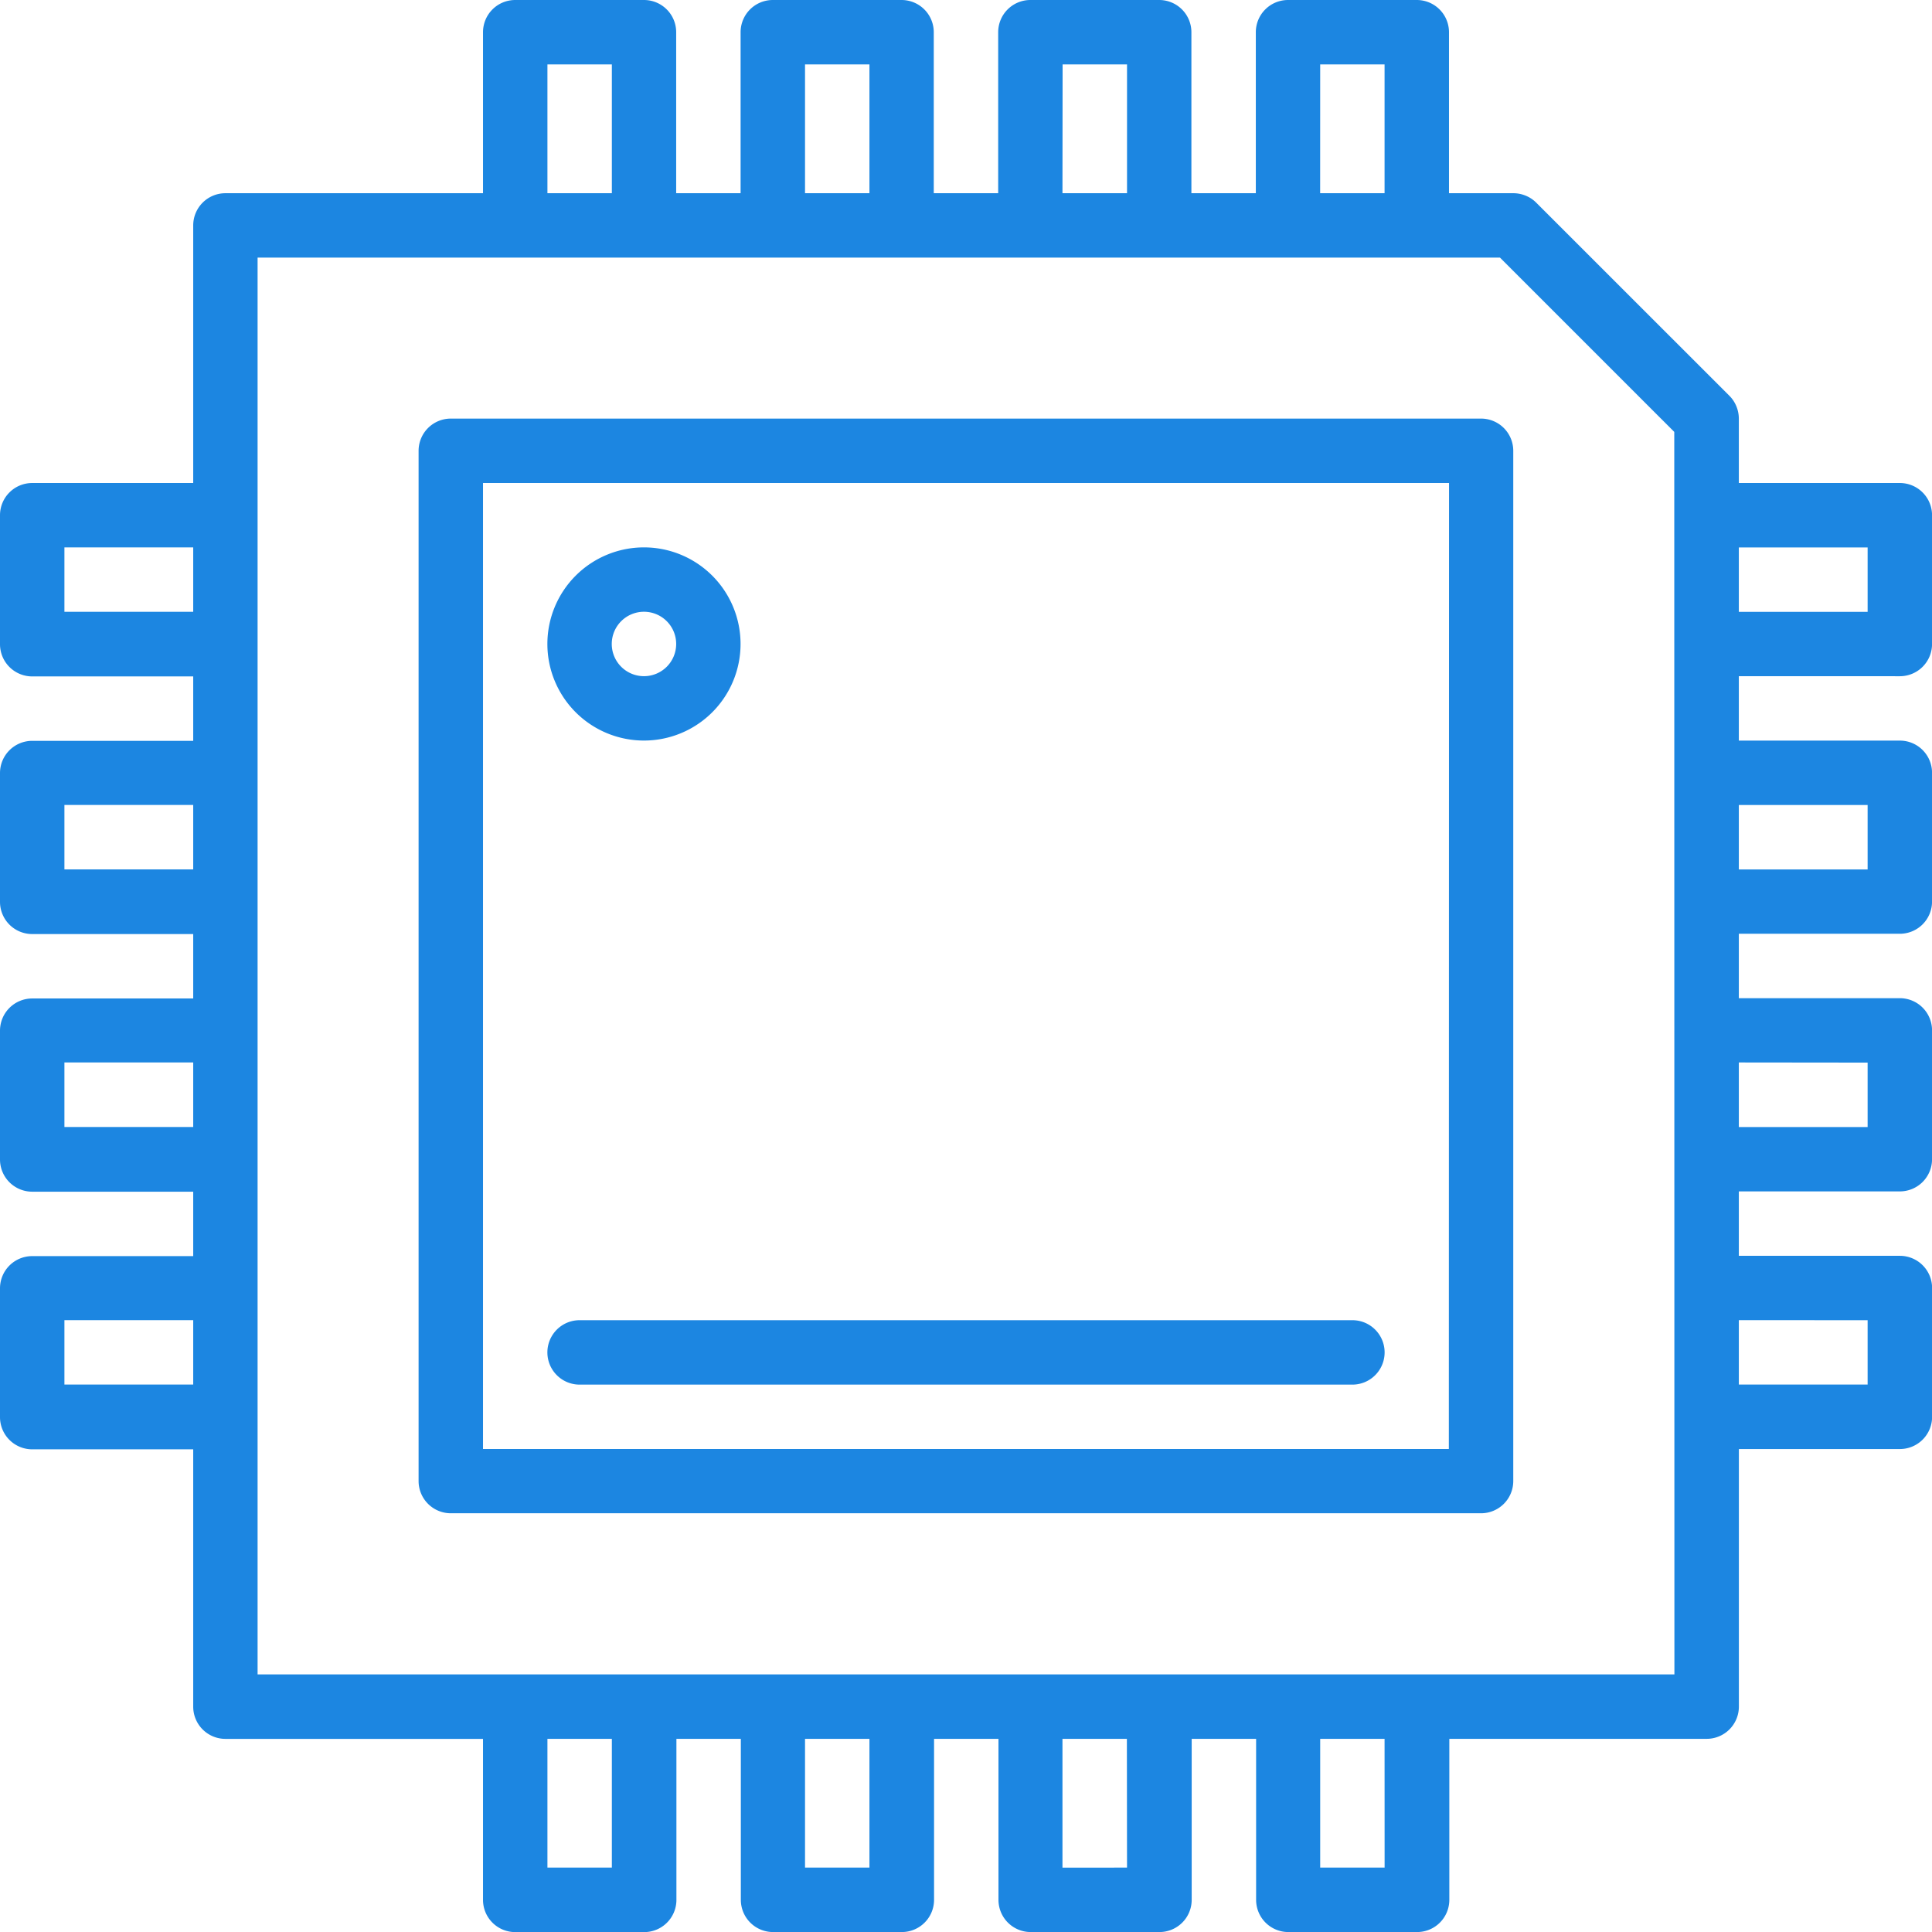
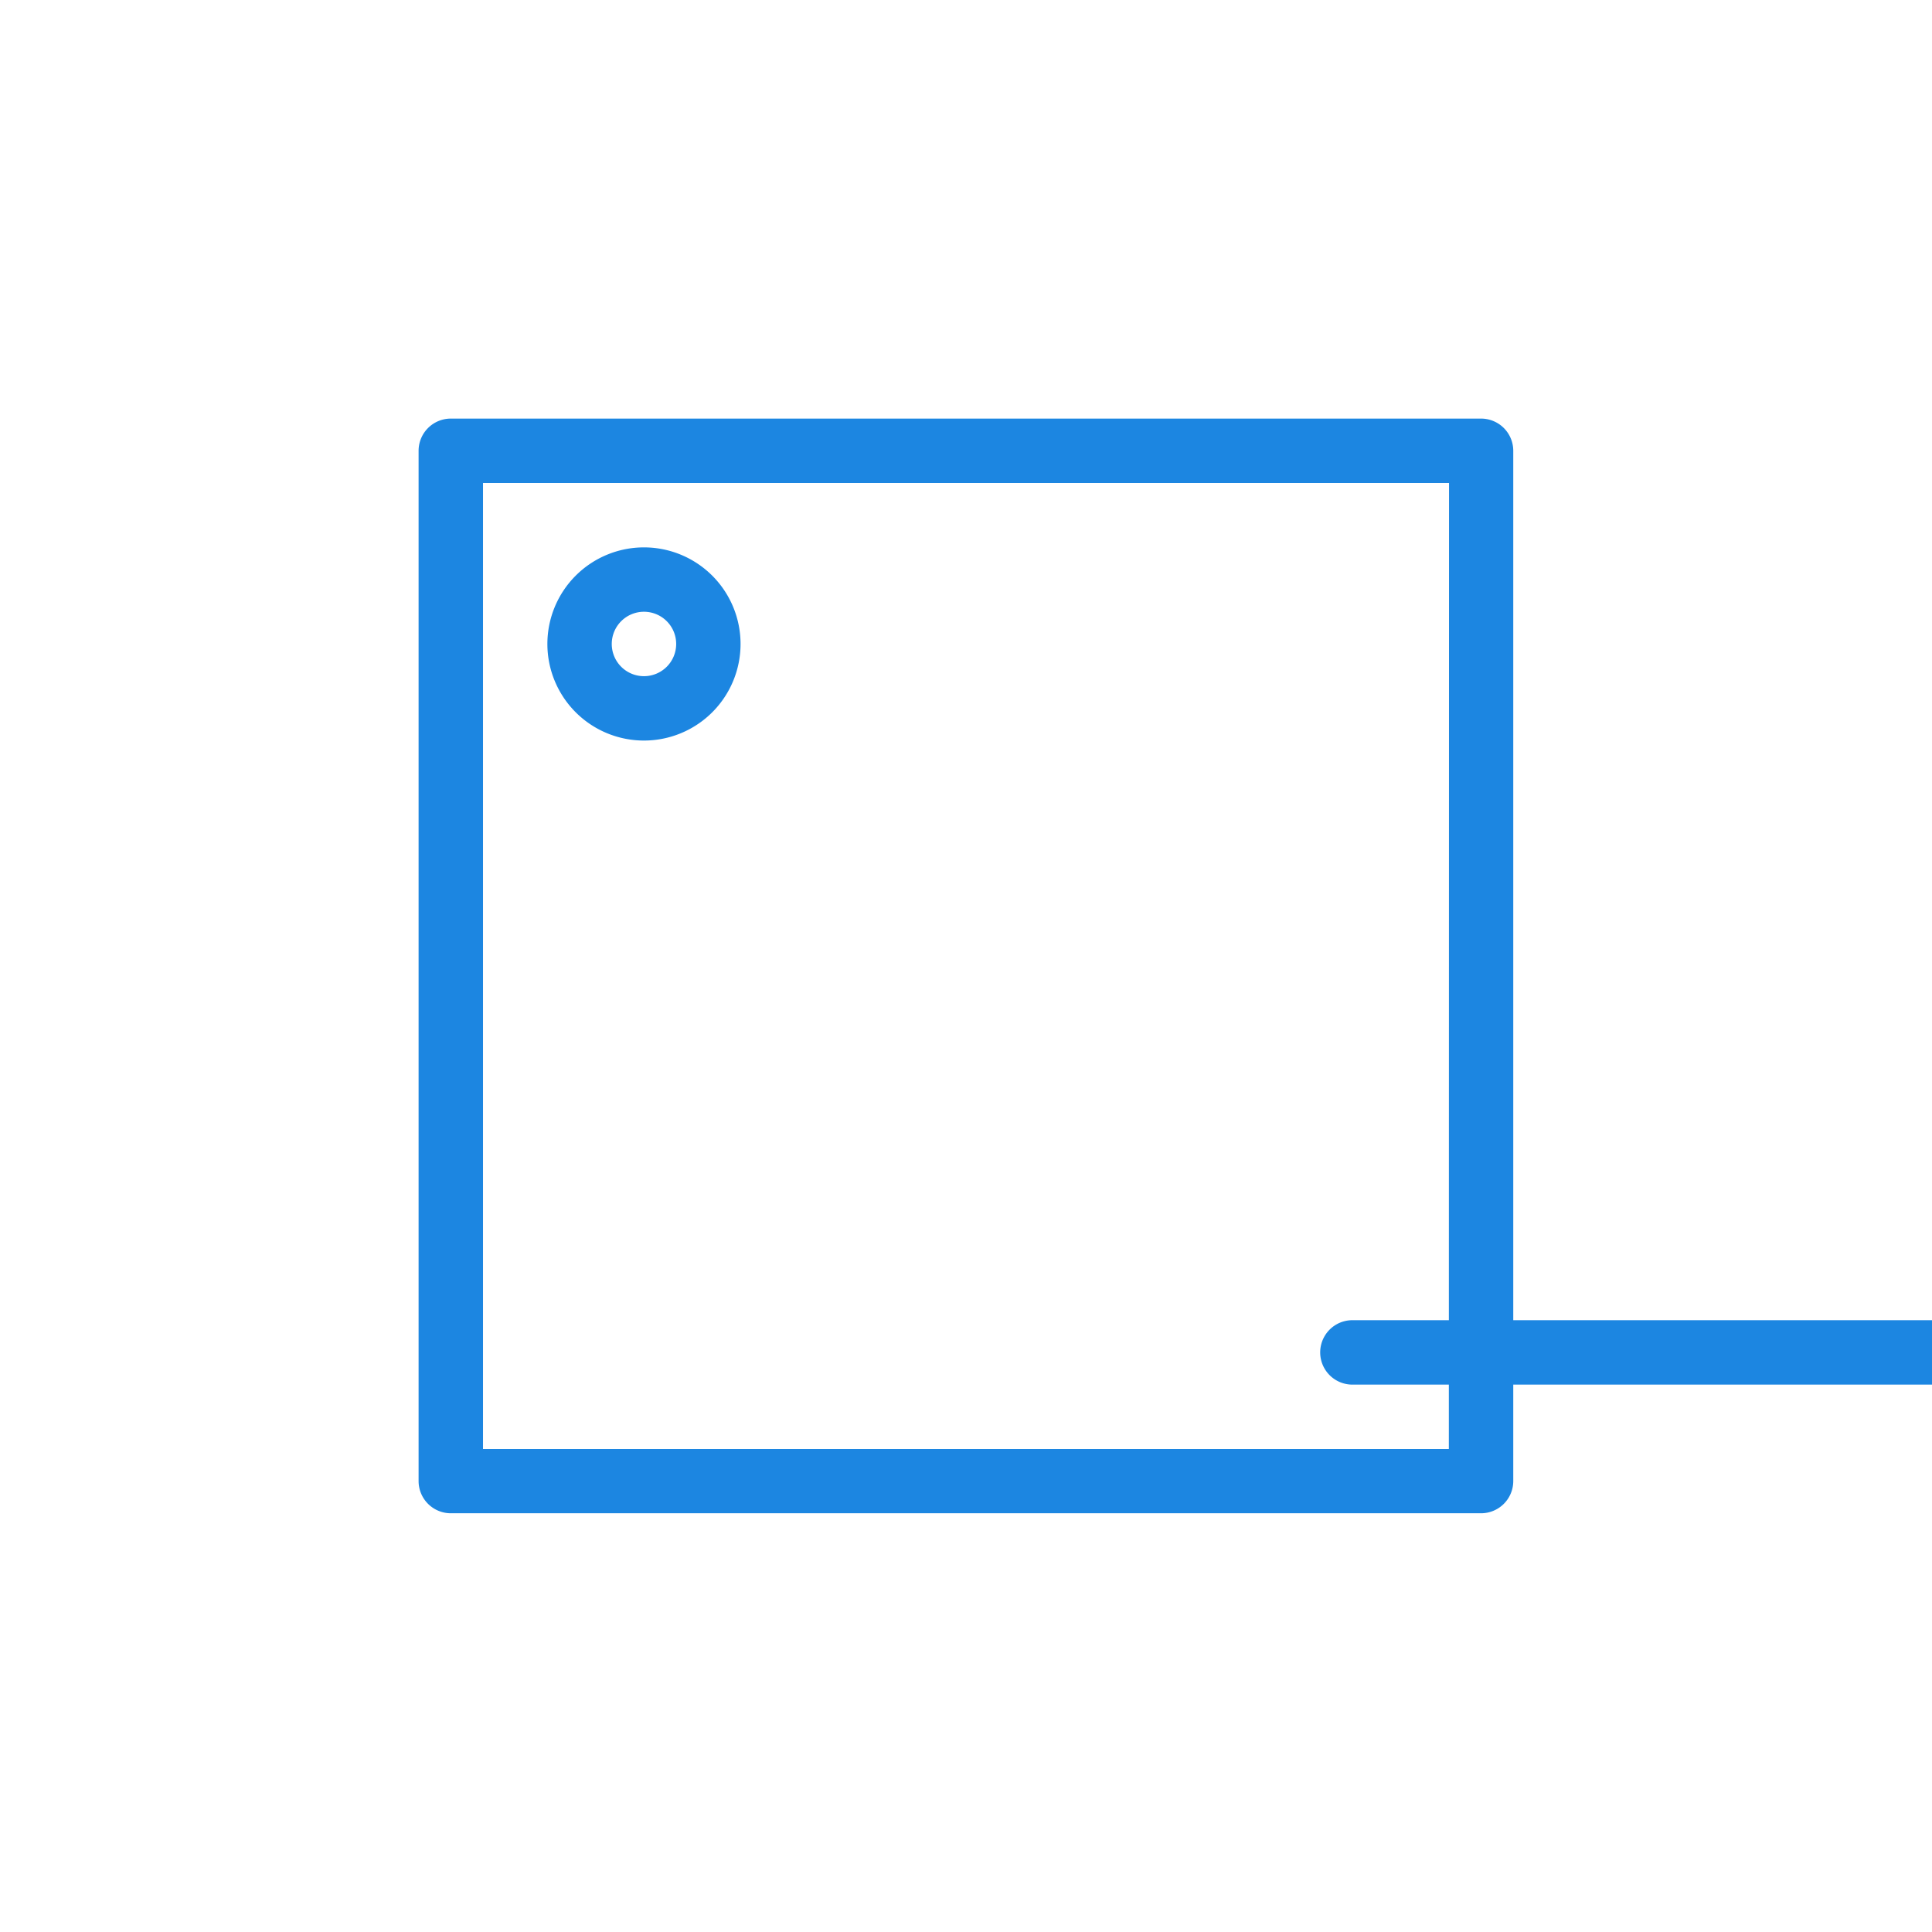
<svg xmlns="http://www.w3.org/2000/svg" id="host-_896_" data-name="host-(896)" width="40.187" height="40.187" viewBox="0 0 40.187 40.187">
  <g id="Group_1242" data-name="Group 1242" transform="translate(0)">
    <path id="Path_1429" data-name="Path 1429" d="M126.1,104H104.67a.67.67,0,0,0-.67.67V126.1a.67.67,0,0,0,.67.67H126.1a.67.67,0,0,0,.67-.67V104.67A.67.67,0,0,0,126.1,104Zm-.67,21.433H105.34V105.34h20.094Z" transform="translate(-95.293 -95.293)" fill="#1c86e1" />
-     <path id="Path_1430" data-name="Path 1430" d="M39.518,14.066a.67.67,0,0,0,.67-.67V10.717a.67.67,0,0,0-.67-.67H36.169V8.707a.671.671,0,0,0-.051-.255.652.652,0,0,0-.145-.219L31.954,4.215a.652.652,0,0,0-.219-.145.671.671,0,0,0-.255-.051h-1.34V.67a.67.67,0,0,0-.67-.67H26.792a.67.67,0,0,0-.67.67V4.019h-1.34V.67a.67.67,0,0,0-.67-.67H21.433a.67.67,0,0,0-.67.67V4.019h-1.34V.67a.67.67,0,0,0-.67-.67H16.075a.67.67,0,0,0-.67.67V4.019h-1.34V.67A.67.67,0,0,0,13.4,0H10.717a.67.67,0,0,0-.67.67V4.019H4.689a.67.67,0,0,0-.67.67v5.358H.67a.67.67,0,0,0-.67.67V13.4a.67.67,0,0,0,.67.67H4.019v1.34H.67a.67.67,0,0,0-.67.67v2.679a.67.67,0,0,0,.67.67H4.019v1.34H.67a.67.67,0,0,0-.67.67v2.679a.67.67,0,0,0,.67.67H4.019v1.34H.67a.67.67,0,0,0-.67.67v2.679a.67.67,0,0,0,.67.67H4.019V35.5a.67.67,0,0,0,.67.67h5.358v3.349a.67.67,0,0,0,.67.67H13.4a.67.67,0,0,0,.67-.67V36.169h1.34v3.349a.67.67,0,0,0,.67.67h2.679a.67.67,0,0,0,.67-.67V36.169h1.34v3.349a.67.67,0,0,0,.67.67h2.679a.67.67,0,0,0,.67-.67V36.169h1.34v3.349a.67.67,0,0,0,.67.67h2.679a.67.67,0,0,0,.67-.67V36.169H35.5a.67.67,0,0,0,.67-.67V30.141h3.349a.67.67,0,0,0,.67-.67V26.792a.67.67,0,0,0-.67-.67H36.169v-1.34h3.349a.67.67,0,0,0,.67-.67V21.433a.67.67,0,0,0-.67-.67H36.169v-1.34h3.349a.67.67,0,0,0,.67-.67V16.075a.67.67,0,0,0-.67-.67H36.169v-1.34Zm-3.349-2.679h2.679v1.34H36.169ZM4.019,28.8H1.34v-1.34H4.019Zm0-5.358H1.34V22.1H4.019Zm0-5.358H1.34v-1.34H4.019Zm0-5.358H1.34v-1.34H4.019ZM27.461,1.34H28.8V4.019h-1.34Zm-5.358,0h1.34V4.019H22.1Zm-5.358,0h1.34V4.019h-1.34Zm-5.358,0h1.34V4.019h-1.34Zm1.34,37.508h-1.34V36.169h1.34Zm5.358,0h-1.34V36.169h1.34Zm5.358,0H22.1V36.169h1.34Zm5.358,0h-1.34V36.169H28.8Zm6.028-4.019H5.358V5.358H31.2l3.626,3.626Zm4.019-7.368V28.8H36.169v-1.34Zm0-5.358v1.34H36.169V22.1Zm0-5.358v1.34H36.169v-1.34Z" transform="translate(0)" fill="#1c86e1" />
    <path id="Path_1431" data-name="Path 1431" d="M138.009,136a2.009,2.009,0,1,0,2.009,2.009A2.009,2.009,0,0,0,138.009,136Zm0,2.679a.67.67,0,1,1,.67-.67A.67.67,0,0,1,138.009,138.679Z" transform="translate(-124.614 -124.614)" fill="#1c86e1" />
-     <path id="Path_1432" data-name="Path 1432" d="M152.745,328H136.67a.67.67,0,1,0,0,1.34h16.075a.67.67,0,1,0,0-1.34Z" transform="translate(-124.614 -300.539)" fill="#1c86e1" />
+     <path id="Path_1432" data-name="Path 1432" d="M152.745,328a.67.67,0,1,0,0,1.34h16.075a.67.67,0,1,0,0-1.34Z" transform="translate(-124.614 -300.539)" fill="#1c86e1" />
  </g>
</svg>